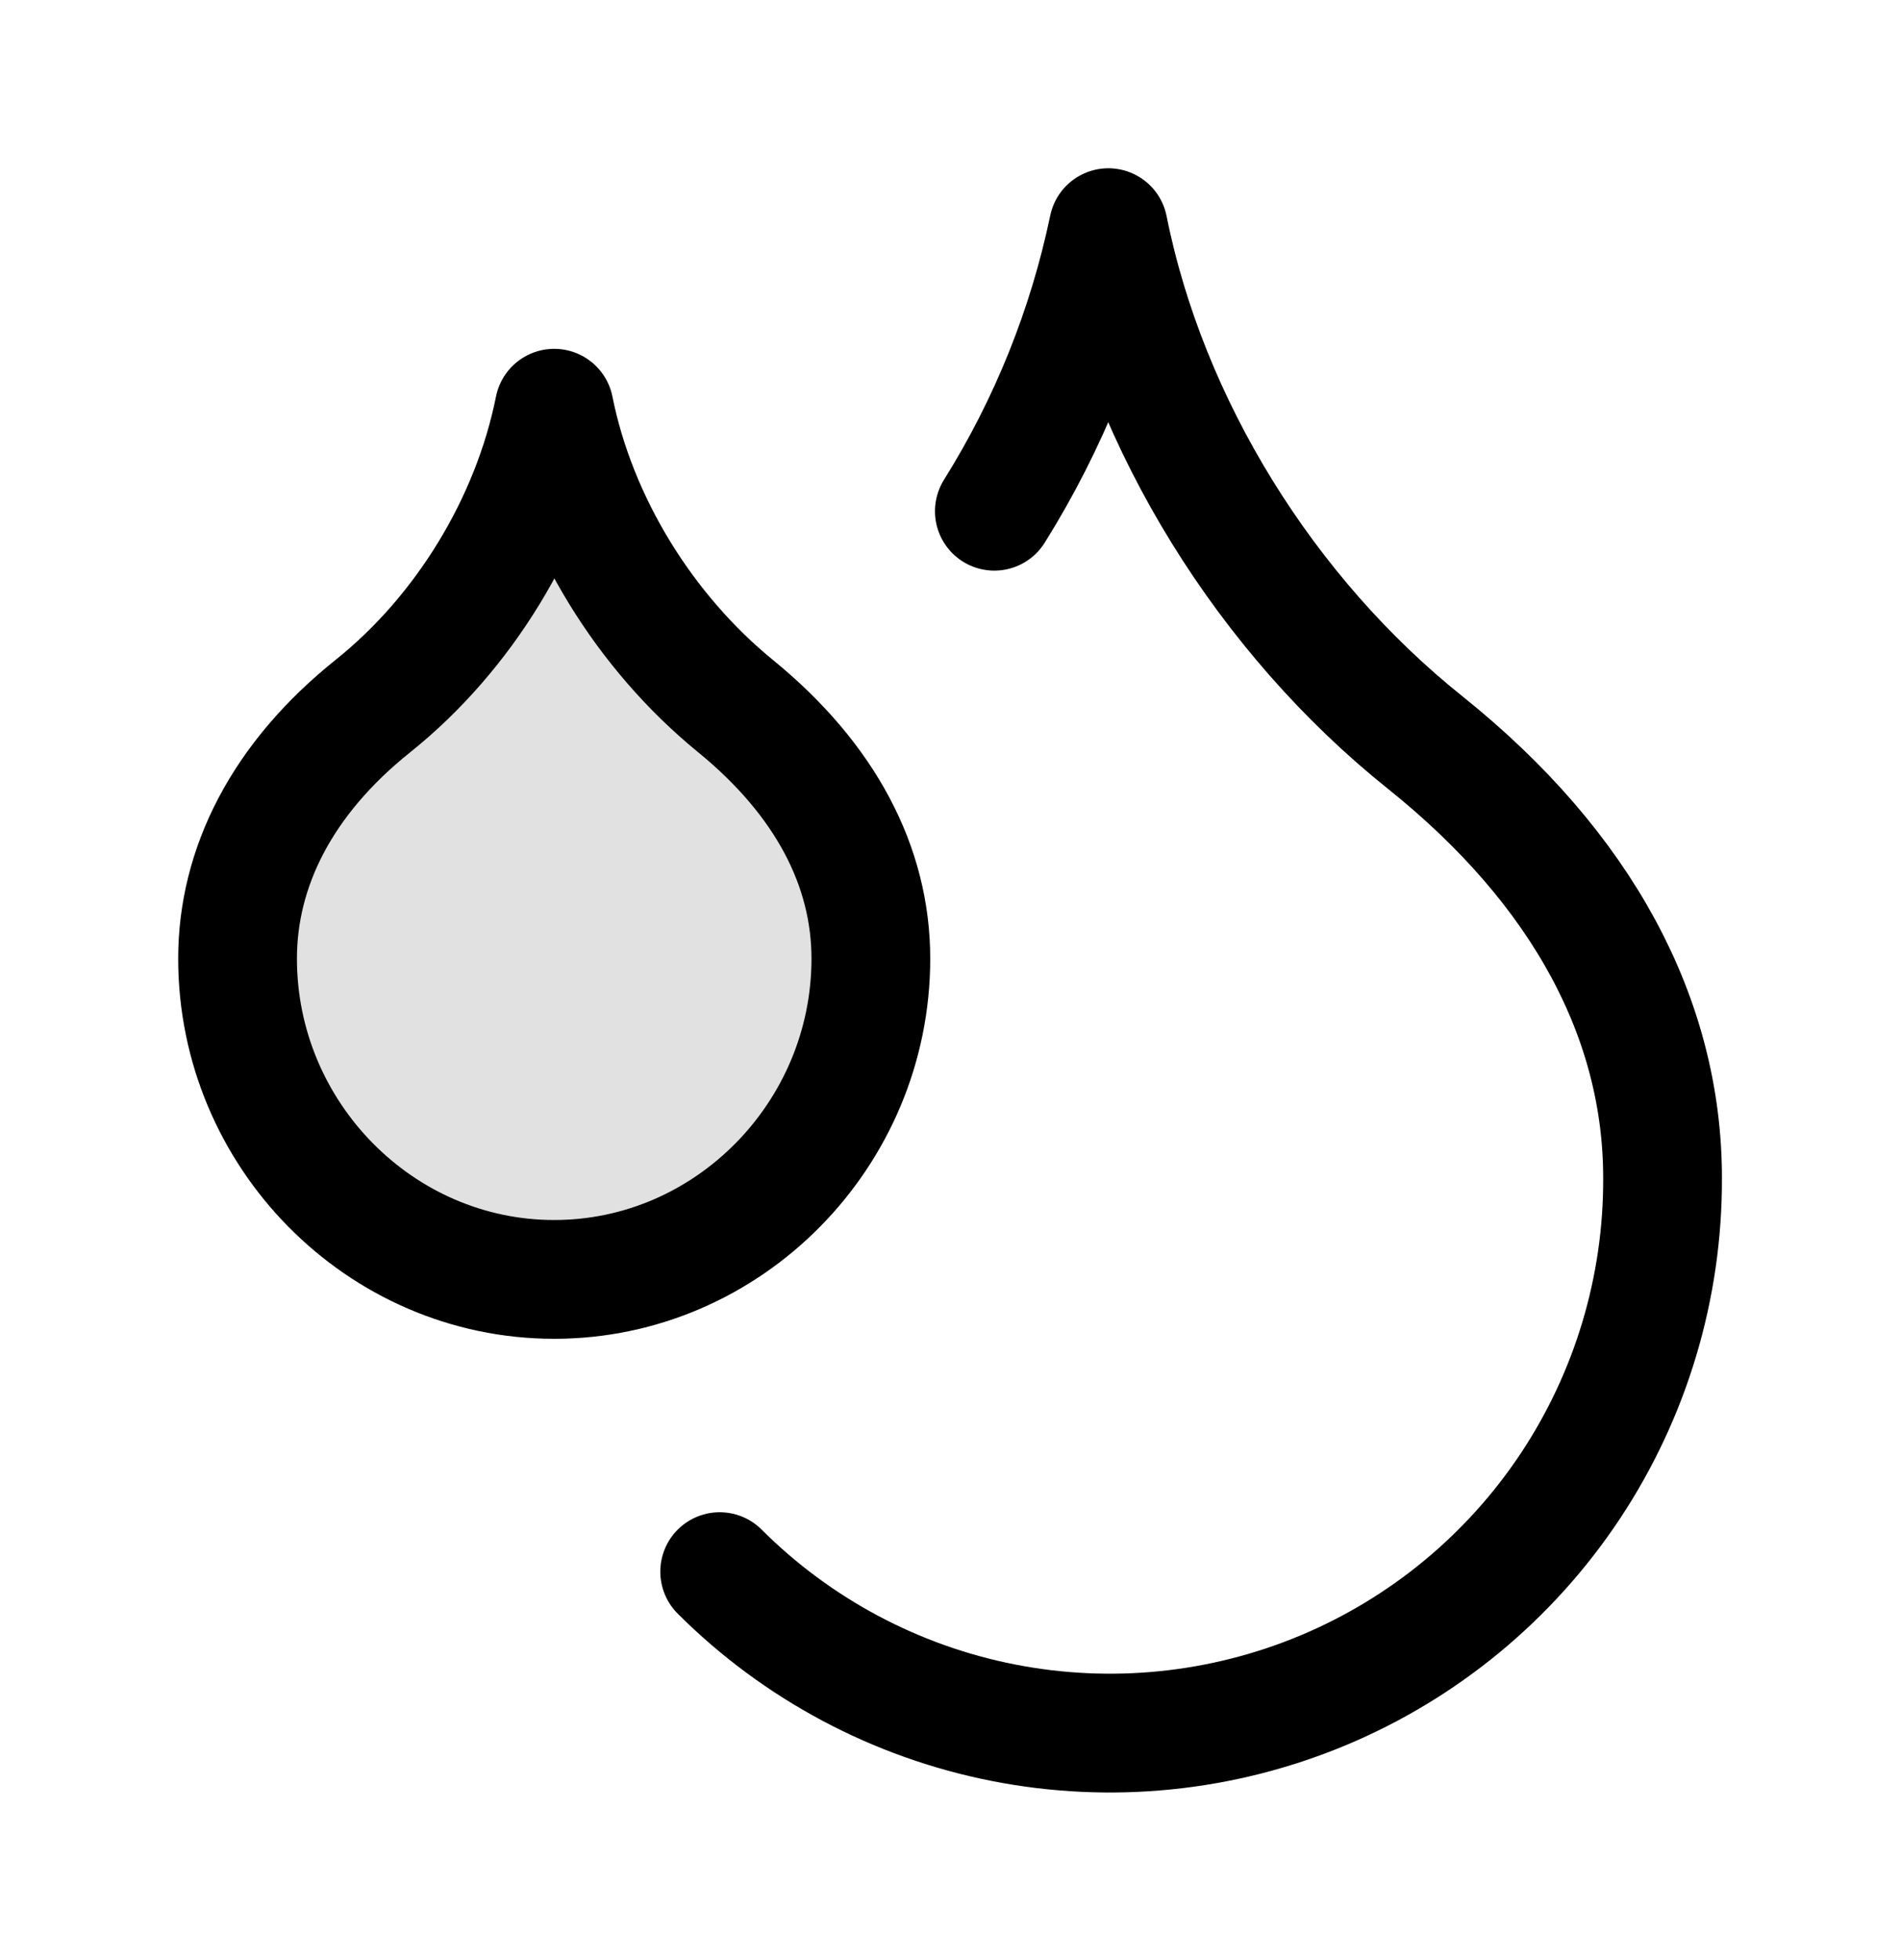
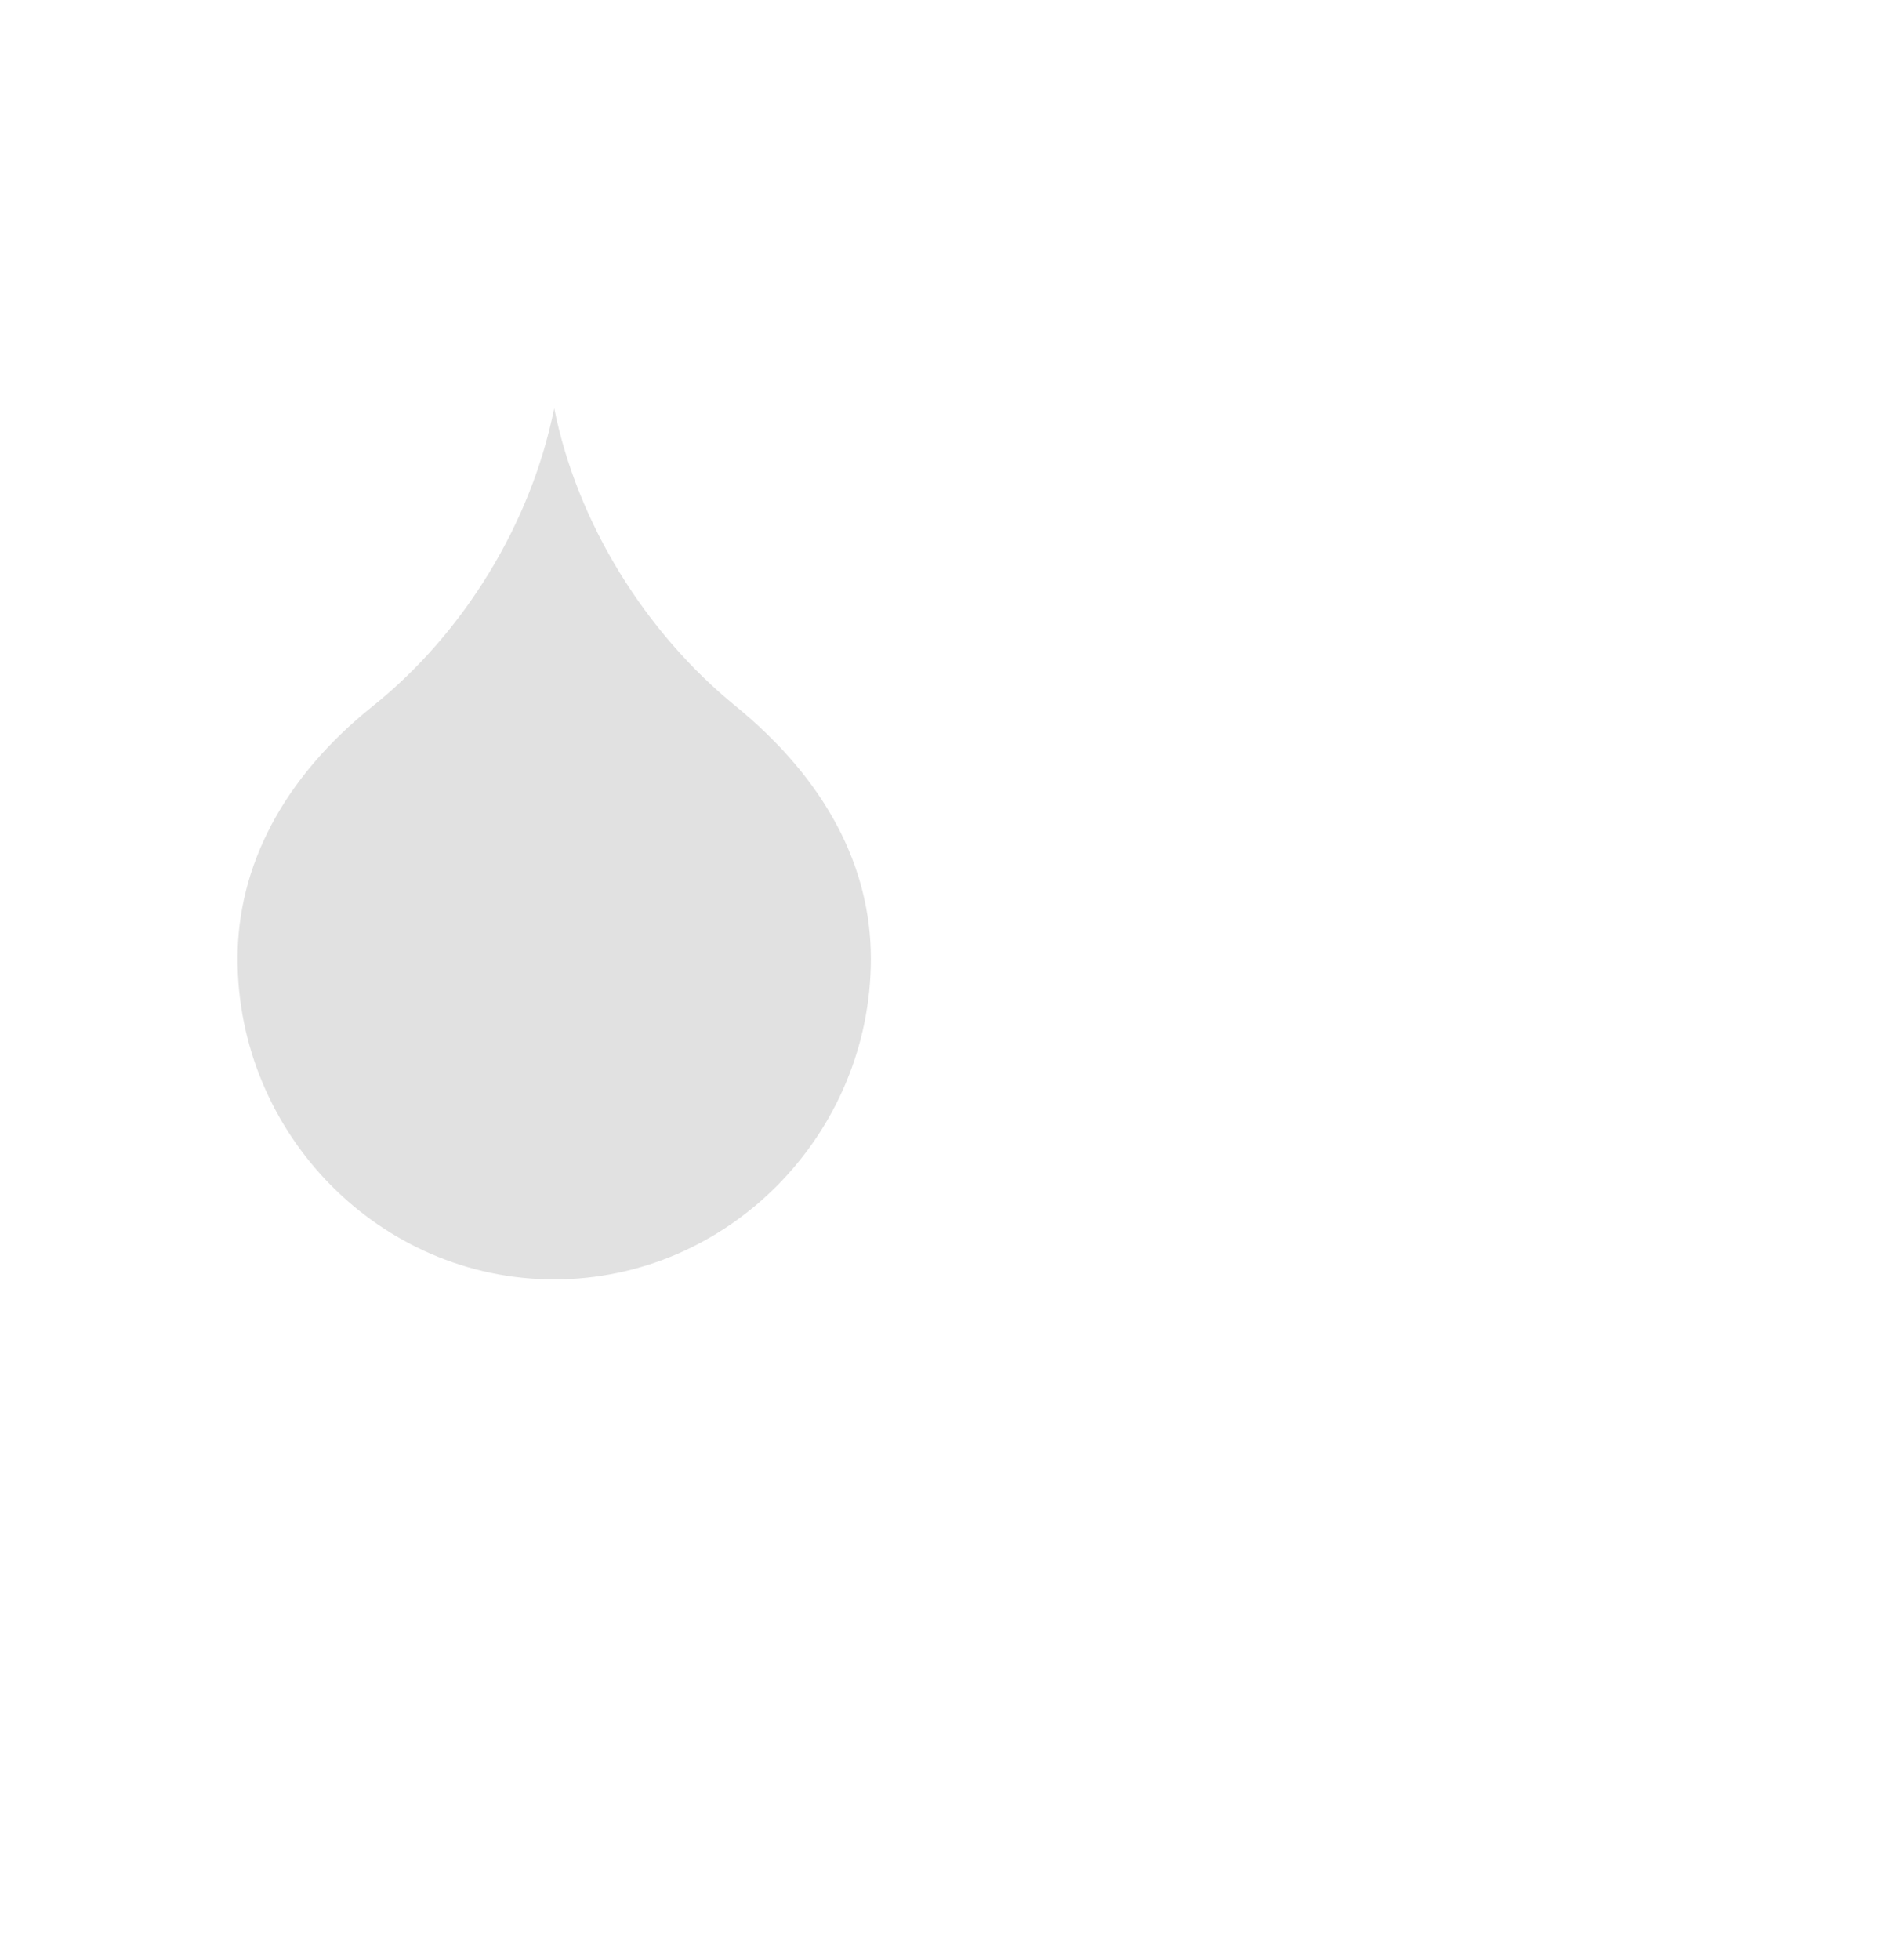
<svg xmlns="http://www.w3.org/2000/svg" width="32" height="33" viewBox="0 0 32 33" fill="none">
  <path opacity="0.12" d="M9.334 21.54C12.267 21.54 14.667 19.099 14.667 16.14C14.667 14.593 13.907 13.126 12.387 11.886C10.867 10.646 9.721 8.806 9.334 6.873C8.947 8.806 7.814 10.659 6.281 11.886C4.747 13.113 4.001 14.606 4.001 16.14C4.001 19.099 6.401 21.54 9.334 21.54Z" fill="black" />
-   <path d="M16.747 8.607C17.664 7.141 18.314 5.525 18.667 3.833C19.334 7.167 21.334 10.367 24.001 12.5C26.667 14.633 28.001 17.167 28.001 19.833C28.008 21.676 27.468 23.48 26.45 25.016C25.431 26.552 23.979 27.751 22.278 28.461C20.577 29.17 18.704 29.359 16.895 29.003C15.087 28.647 13.425 27.762 12.121 26.46M9.334 21.54C12.267 21.54 14.667 19.1 14.667 16.14C14.667 14.593 13.907 13.127 12.387 11.887C10.867 10.647 9.721 8.807 9.334 6.873C8.947 8.807 7.814 10.66 6.281 11.887C4.747 13.113 4.001 14.607 4.001 16.14C4.001 19.1 6.401 21.54 9.334 21.54Z" stroke="black" stroke-width="2" stroke-linecap="round" stroke-linejoin="round" />
</svg>